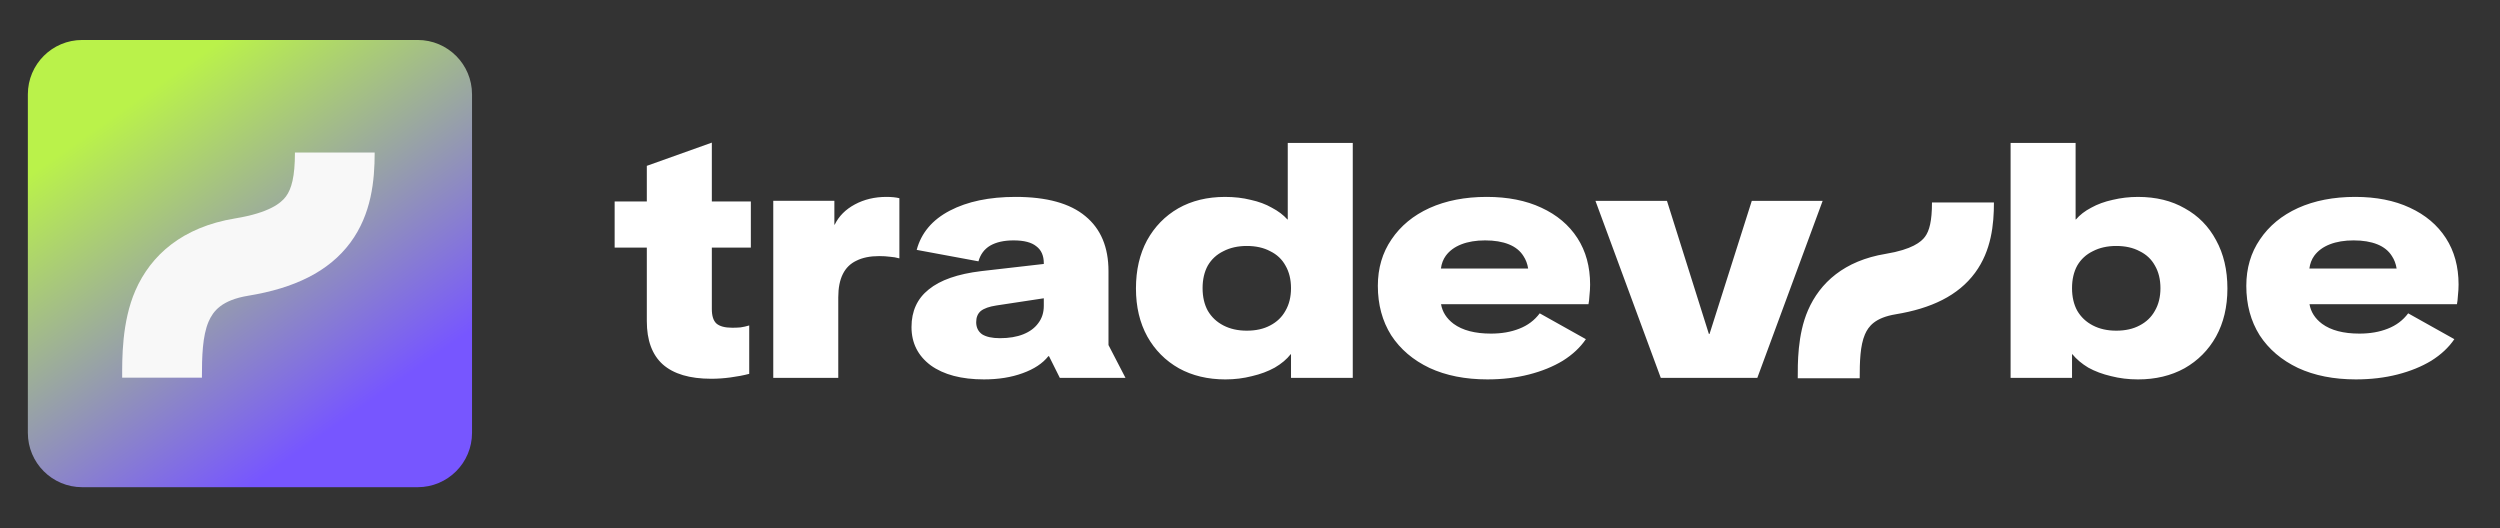
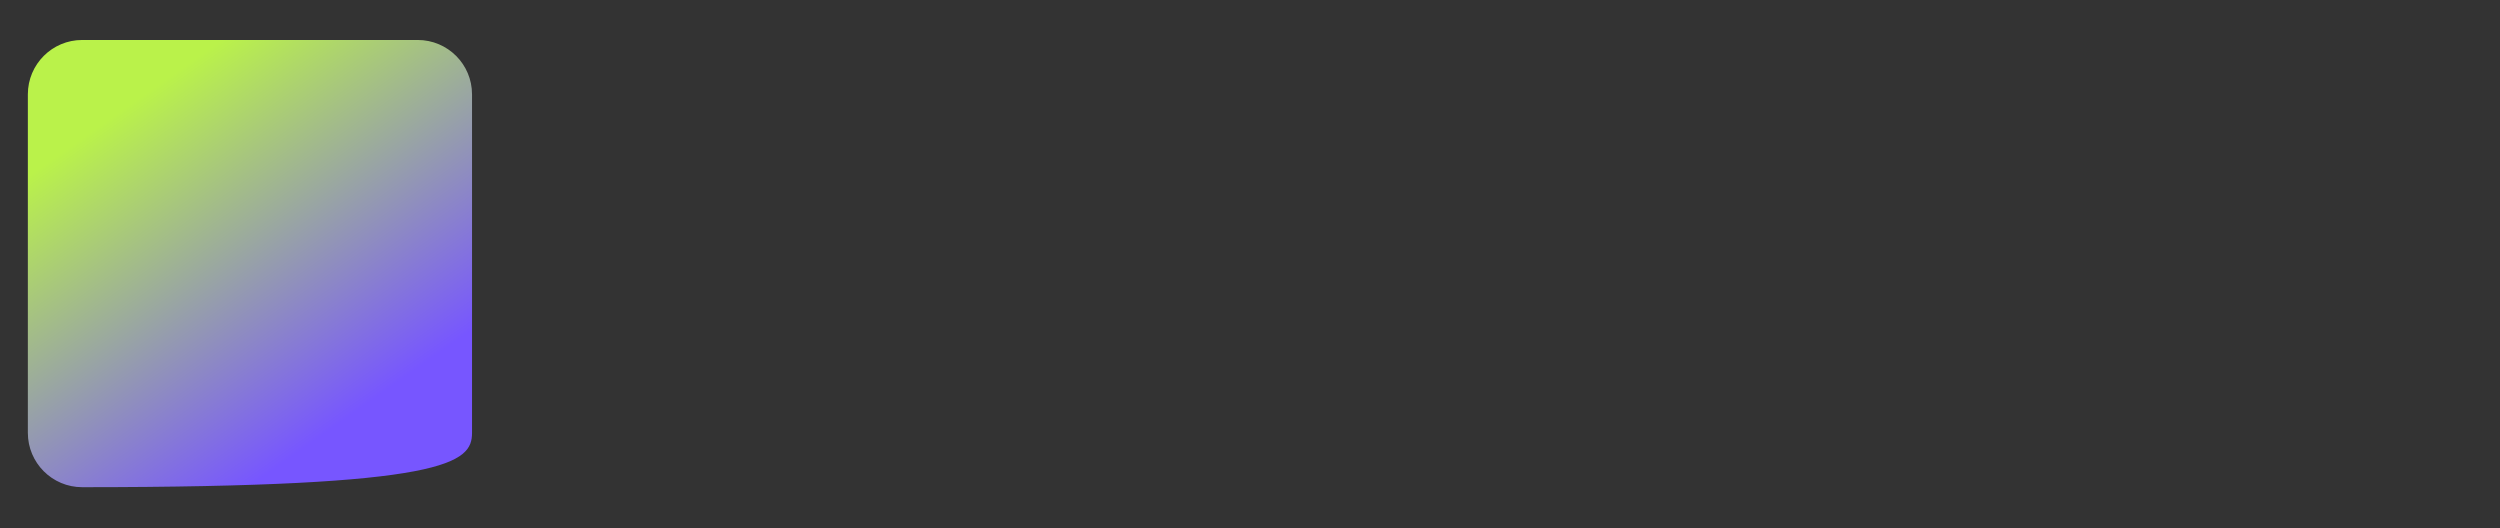
<svg xmlns="http://www.w3.org/2000/svg" width="3681" height="778" viewBox="0 0 3681 778" fill="none">
  <rect x="0" y="0" width="3681" height="778" fill="#333333" stroke="none" />
-   <path d="M1991.81 556.358H1900.88V521.556H1900.4C1894.65 528.939 1886.84 535.52 1876.94 541.299C1867.05 546.756 1855.89 550.93 1843.44 553.819C1831 557.03 1817.92 558.635 1804.2 558.635C1778.35 558.635 1755.54 553.177 1735.75 542.262C1715.97 531.026 1700.5 515.456 1689.33 495.552C1678.16 475.327 1672.58 451.73 1672.58 424.764C1672.58 397.797 1678 374.2 1688.85 353.975C1700.02 333.75 1715.33 318.019 1734.8 306.783C1754.58 295.547 1777.55 289.929 1803.72 289.929C1817.44 289.929 1830.04 291.373 1841.53 294.263C1853.33 296.831 1863.7 300.683 1872.64 305.819C1881.89 310.635 1889.55 316.414 1895.61 323.155H1896.09V210.473H1991.81V556.358ZM3056.12 323.155H3056.6C3062.35 316.414 3069.84 310.635 3079.1 305.819C3088.35 300.683 3098.88 296.831 3110.69 294.263C3122.81 291.373 3135.25 289.929 3148.02 289.929C3174.5 289.929 3197.47 295.547 3216.94 306.783C3236.72 317.698 3252.04 333.268 3262.88 353.493C3274.05 373.718 3279.64 397.476 3279.64 424.764C3279.64 451.73 3274.05 475.327 3262.88 495.552C3251.72 515.456 3236.24 531.025 3216.46 542.262C3196.68 553.177 3173.86 558.635 3148.02 558.635C3133.98 558.635 3120.74 557.03 3108.29 553.819C3095.85 550.93 3084.68 546.756 3074.79 541.299C3065.22 535.52 3057.4 528.939 3051.34 521.556H3050.86V556.358H2960.4V210.473H3056.12V323.155ZM1495.25 289.913C1541.2 289.913 1575.5 299.383 1598.15 318.324C1620.81 336.944 1632.14 363.912 1632.14 399.226V508.057L1657.15 556.343H1560.47L1544.55 524.429H1543.59C1535.3 535.023 1522.69 543.37 1505.78 549.47C1489.19 555.569 1470.21 558.619 1448.83 558.619C1415.64 558.619 1389.48 551.717 1370.33 537.912C1351.51 523.787 1342.1 505.007 1342.1 481.571C1342.1 458.136 1350.55 439.676 1367.46 426.192C1384.37 412.388 1410.06 403.399 1444.52 399.226L1536.89 388.646V387.668C1536.89 376.432 1533.22 368.085 1525.88 362.627C1518.86 356.848 1507.7 353.959 1492.38 353.959C1478.34 353.959 1466.85 356.528 1457.92 361.664C1449.31 366.801 1443.56 374.506 1440.69 384.779L1349.75 367.925C1356.45 342.884 1372.73 323.621 1398.57 310.138C1424.42 296.654 1456.65 289.913 1495.25 289.913ZM2189.07 289.913C2220.02 289.913 2246.83 295.21 2269.48 305.804C2292.45 316.398 2310.16 331.327 2322.61 350.589C2335.05 369.851 2341.27 392.644 2341.27 418.969C2341.27 424.105 2340.95 429.563 2340.31 435.342C2339.99 440.799 2339.52 444.973 2338.88 447.862H2121.78C2123.72 459.296 2129.88 468.928 2140.25 476.756C2153.34 486.387 2171.68 491.202 2195.29 491.202C2210.93 491.202 2224.81 488.794 2236.93 483.979C2249.38 479.163 2259.43 471.619 2267.09 461.346L2335.05 499.389C2326.75 511.588 2315.43 522.182 2301.07 531.171C2286.71 539.839 2270.12 546.581 2251.29 551.396C2232.47 556.212 2212.05 558.619 2190.03 558.619C2157.48 558.619 2129.09 553.001 2104.84 541.765C2080.59 530.207 2061.76 514.156 2048.36 493.609C2035.28 472.742 2028.74 448.504 2028.74 420.896C2028.74 394.892 2035.44 372.098 2048.84 352.515C2062.24 332.611 2080.91 317.201 2104.84 306.286C2129.09 295.371 2157.16 289.913 2189.07 289.913ZM3467.8 289.913C3498.75 289.913 3525.55 295.21 3548.21 305.804C3571.18 316.398 3588.89 331.327 3601.33 350.589C3613.78 369.851 3620 392.644 3620 418.969C3620 424.105 3619.68 429.563 3619.04 435.342C3618.72 440.799 3618.24 444.973 3617.61 447.862H3400.51C3402.45 459.296 3408.61 468.928 3418.98 476.756C3432.06 486.387 3450.41 491.202 3474.02 491.202C3489.66 491.202 3503.54 488.794 3515.66 483.979C3528.11 479.163 3538.16 471.619 3545.81 461.346L3613.78 499.389C3605.48 511.588 3594.15 522.182 3579.8 531.171C3565.44 539.839 3548.85 546.581 3530.02 551.396C3511.2 556.212 3490.77 558.619 3468.76 558.619C3436.21 558.619 3407.81 553.001 3383.56 541.765C3359.31 530.207 3340.49 514.156 3327.09 493.609C3314.01 472.742 3307.46 448.504 3307.46 420.896C3307.46 394.892 3314.17 372.098 3327.57 352.515C3340.97 332.611 3359.63 317.201 3383.56 306.286C3407.81 295.371 3435.89 289.913 3467.8 289.913ZM1048.11 296.68H1105.54V364.578H1048.11V455.11C1048.11 465.062 1050.34 472.125 1054.81 476.299C1059.59 480.472 1067.41 482.559 1078.26 482.559C1082.09 482.559 1086.08 482.398 1090.22 482.077C1094.69 481.435 1099 480.472 1103.15 479.188V550.458C1094.53 552.705 1085.28 554.471 1075.39 555.755C1065.81 557.039 1056.4 557.681 1047.15 557.681C1015.56 557.681 991.79 550.618 975.83 536.493C960.2 522.368 952.38 501.179 952.38 472.928V364.578H905V296.68H952.38V244.19L1048.11 210V296.68ZM2935.87 298.075C2935.87 330.403 2932.17 368.91 2908.14 401.574C2883.22 435.436 2843.32 454.167 2791.35 462.729C2760.76 467.767 2751.1 480.472 2745.94 492.367C2738.81 508.811 2738.22 533.002 2738.22 556.995H2647C2647 535.915 2646.41 493.002 2662.08 456.86C2679.73 416.174 2715.7 383.804 2776.32 373.814C2815.55 367.353 2828.89 356.031 2834.37 348.578C2840.74 339.926 2844.65 325.844 2844.65 298.075H2935.87ZM2516.16 491.701H2517.12L2579.34 295.709H2683.68L2587.48 556.36H2445.33L2349.13 295.709H2454.42L2516.16 491.701ZM1305.11 289.913C1308.93 289.913 1312.44 290.074 1315.63 290.395C1318.83 290.716 1321.7 291.197 1324.25 291.839V380.445C1319.78 379.161 1315.16 378.358 1310.37 378.037C1305.58 377.395 1300.32 377.074 1294.58 377.074C1281.18 377.074 1270.01 379.321 1261.07 383.815C1252.14 387.989 1245.44 394.571 1240.97 403.56C1236.5 412.549 1234.27 423.945 1234.27 437.75V556.343H1138.55V295.691H1228.53V330.845H1229.01C1235.07 318.324 1244.96 308.372 1258.68 300.988C1272.4 293.604 1287.88 289.913 1305.11 289.913ZM1467.01 449.788C1456.49 451.393 1448.83 454.122 1444.04 457.975C1439.57 461.827 1437.34 467.285 1437.34 474.348C1437.34 482.052 1440.21 487.992 1445.96 492.165C1452.02 496.017 1460.79 497.943 1472.28 497.943C1485.68 497.943 1497.17 496.017 1506.74 492.165C1516.31 488.313 1523.65 482.855 1528.76 475.792C1534.18 468.729 1536.89 460.221 1536.89 450.27V439.188L1467.01 449.788ZM1835.78 362.161C1822.7 362.161 1811.21 364.73 1801.32 369.866C1791.43 374.682 1783.77 381.745 1778.35 391.055C1773.24 400.365 1770.69 411.44 1770.69 424.281C1770.69 437.123 1773.24 448.199 1778.35 457.509C1783.77 466.819 1791.43 474.042 1801.32 479.179C1811.21 484.315 1822.7 486.884 1835.78 486.884C1849.18 486.884 1860.67 484.315 1870.24 479.179C1880.13 474.042 1887.63 466.819 1892.74 457.509C1898.16 448.199 1900.88 437.123 1900.88 424.281C1900.87 411.44 1898.16 400.365 1892.74 391.055C1887.63 381.745 1880.13 374.682 1870.24 369.866C1860.67 364.73 1849.18 362.161 1835.78 362.161ZM3115.95 362.161C3102.87 362.161 3091.38 364.73 3081.49 369.866C3071.6 374.682 3063.94 381.745 3058.52 391.055C3053.41 400.365 3050.86 411.44 3050.86 424.281C3050.86 437.123 3053.41 448.199 3058.52 457.509C3063.94 466.819 3071.6 474.042 3081.49 479.179C3091.38 484.315 3102.87 486.884 3115.95 486.884C3129.35 486.884 3140.84 484.315 3150.41 479.179C3160.3 474.042 3167.8 466.819 3172.91 457.509C3178.33 448.199 3181.04 437.123 3181.04 424.281C3181.04 411.44 3178.33 400.365 3172.91 391.055C3167.8 381.745 3160.3 374.682 3150.41 369.866C3140.84 364.73 3129.35 362.161 3115.95 362.161ZM2186.68 353.959C2173.28 353.959 2161.63 355.886 2151.74 359.738C2141.85 363.591 2134.19 369.209 2128.77 376.593C2124.95 381.868 2122.57 388.128 2121.6 395.373H2250.05C2248.95 388.447 2246.65 382.347 2243.16 377.074C2238.37 369.369 2231.19 363.591 2221.62 359.738C2212.05 355.886 2200.4 353.959 2186.68 353.959ZM3465.41 353.959C3452.01 353.959 3440.36 355.886 3430.47 359.738C3420.58 363.591 3412.92 369.209 3407.5 376.593C3403.68 381.868 3401.29 388.128 3400.33 395.373H3528.78C3527.68 388.447 3525.38 382.347 3521.88 377.074C3517.1 369.369 3509.92 363.591 3500.35 359.738C3490.77 355.886 3479.13 353.959 3465.41 353.959Z" fill="white" />
-   <path d="M615.014 58.86H121.014C76.831 58.86 41.014 94.677 41.014 138.86V637.34C41.014 681.523 76.831 717.34 121.014 717.34H615.014C659.197 717.34 695.014 681.523 695.014 637.34V138.86C695.014 94.677 659.197 58.86 615.014 58.86Z" fill="url(#paint0_linear_73_132)" />
-   <path d="M179.881 556.081C179.881 529.093 179.124 474.154 199.296 427.884C222.006 375.795 268.297 334.354 346.323 321.565C396.819 313.292 413.978 298.798 421.041 289.256C429.236 278.179 434.264 260.152 434.264 224.601H551.672C551.672 265.988 546.912 315.287 515.976 357.105C483.902 400.456 432.553 424.436 365.662 435.398C326.295 441.847 313.866 458.113 307.226 473.342C298.047 494.393 297.289 525.364 297.289 556.081H179.881Z" fill="#F8F8F8" />
+   <path d="M615.014 58.86H121.014C76.831 58.86 41.014 94.677 41.014 138.86V637.34C41.014 681.523 76.831 717.34 121.014 717.34C659.197 717.34 695.014 681.523 695.014 637.34V138.86C695.014 94.677 659.197 58.86 615.014 58.86Z" fill="url(#paint0_linear_73_132)" />
  <defs>
    <linearGradient id="paint0_linear_73_132" x1="228" y1="127.5" x2="551.5" y2="587.5" gradientUnits="userSpaceOnUse">
      <stop stop-color="#BAF24A" />
      <stop offset="1" stop-color="#7756FF" />
    </linearGradient>
  </defs>
</svg>